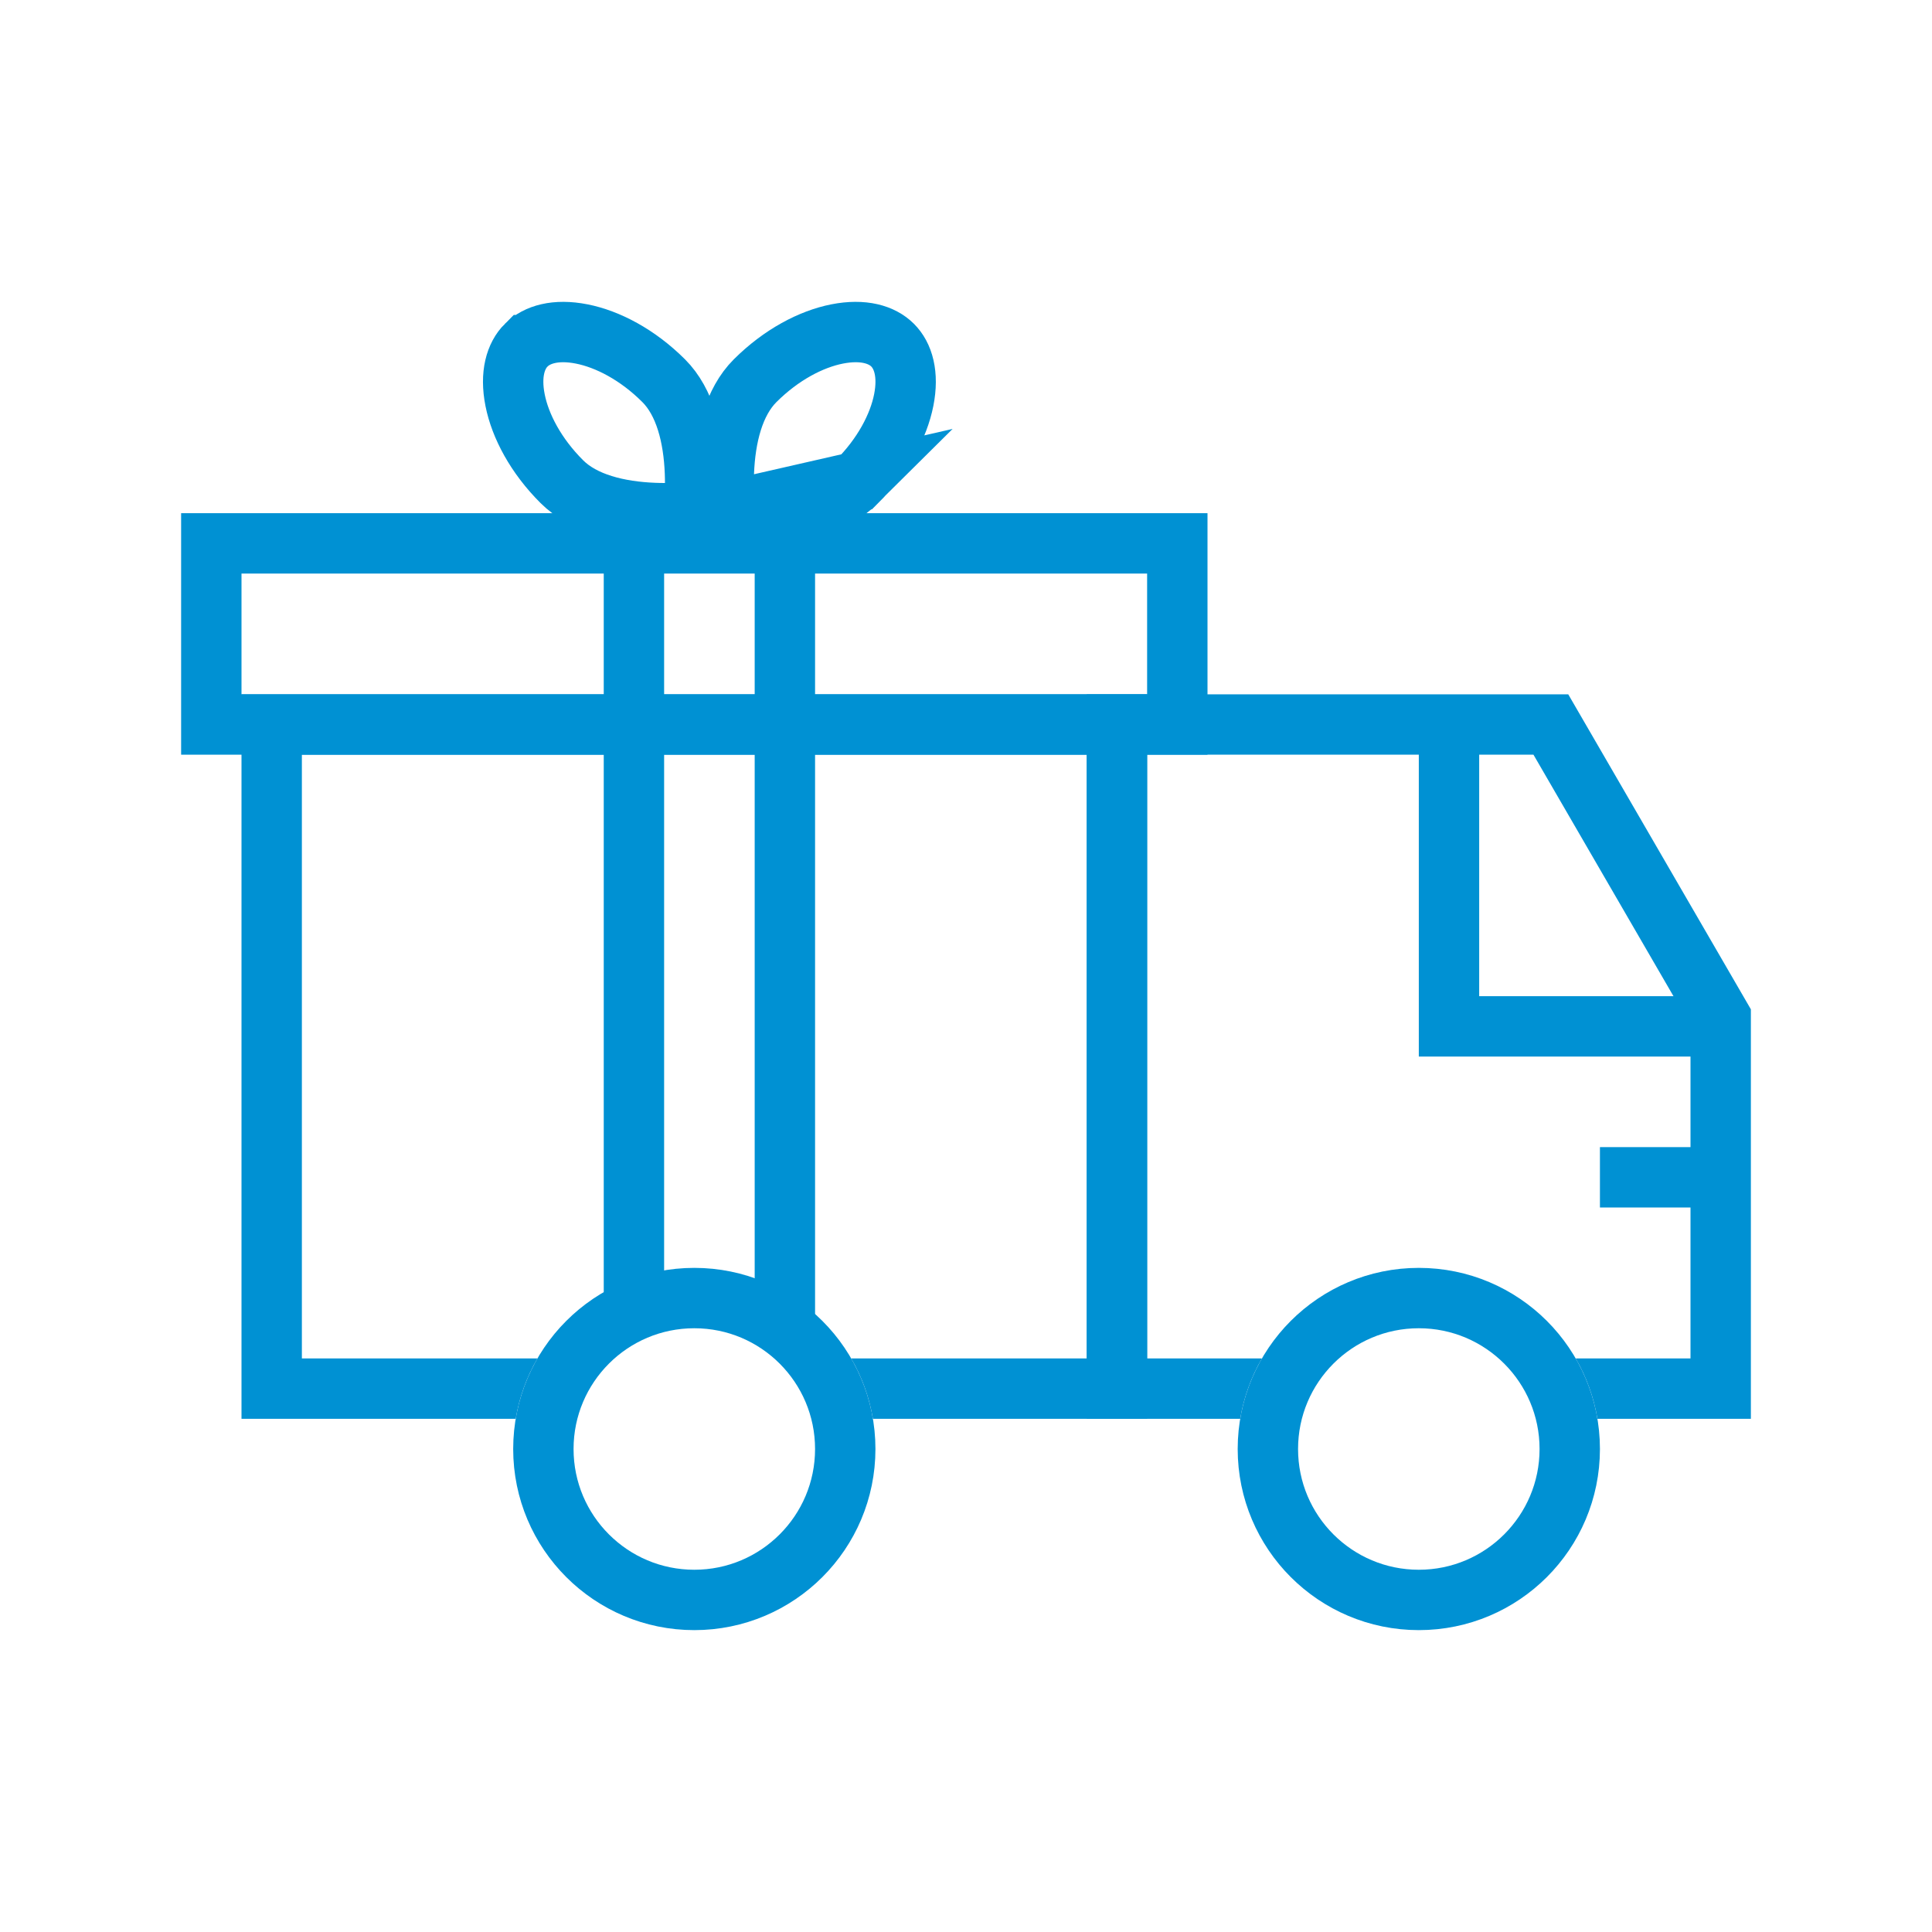
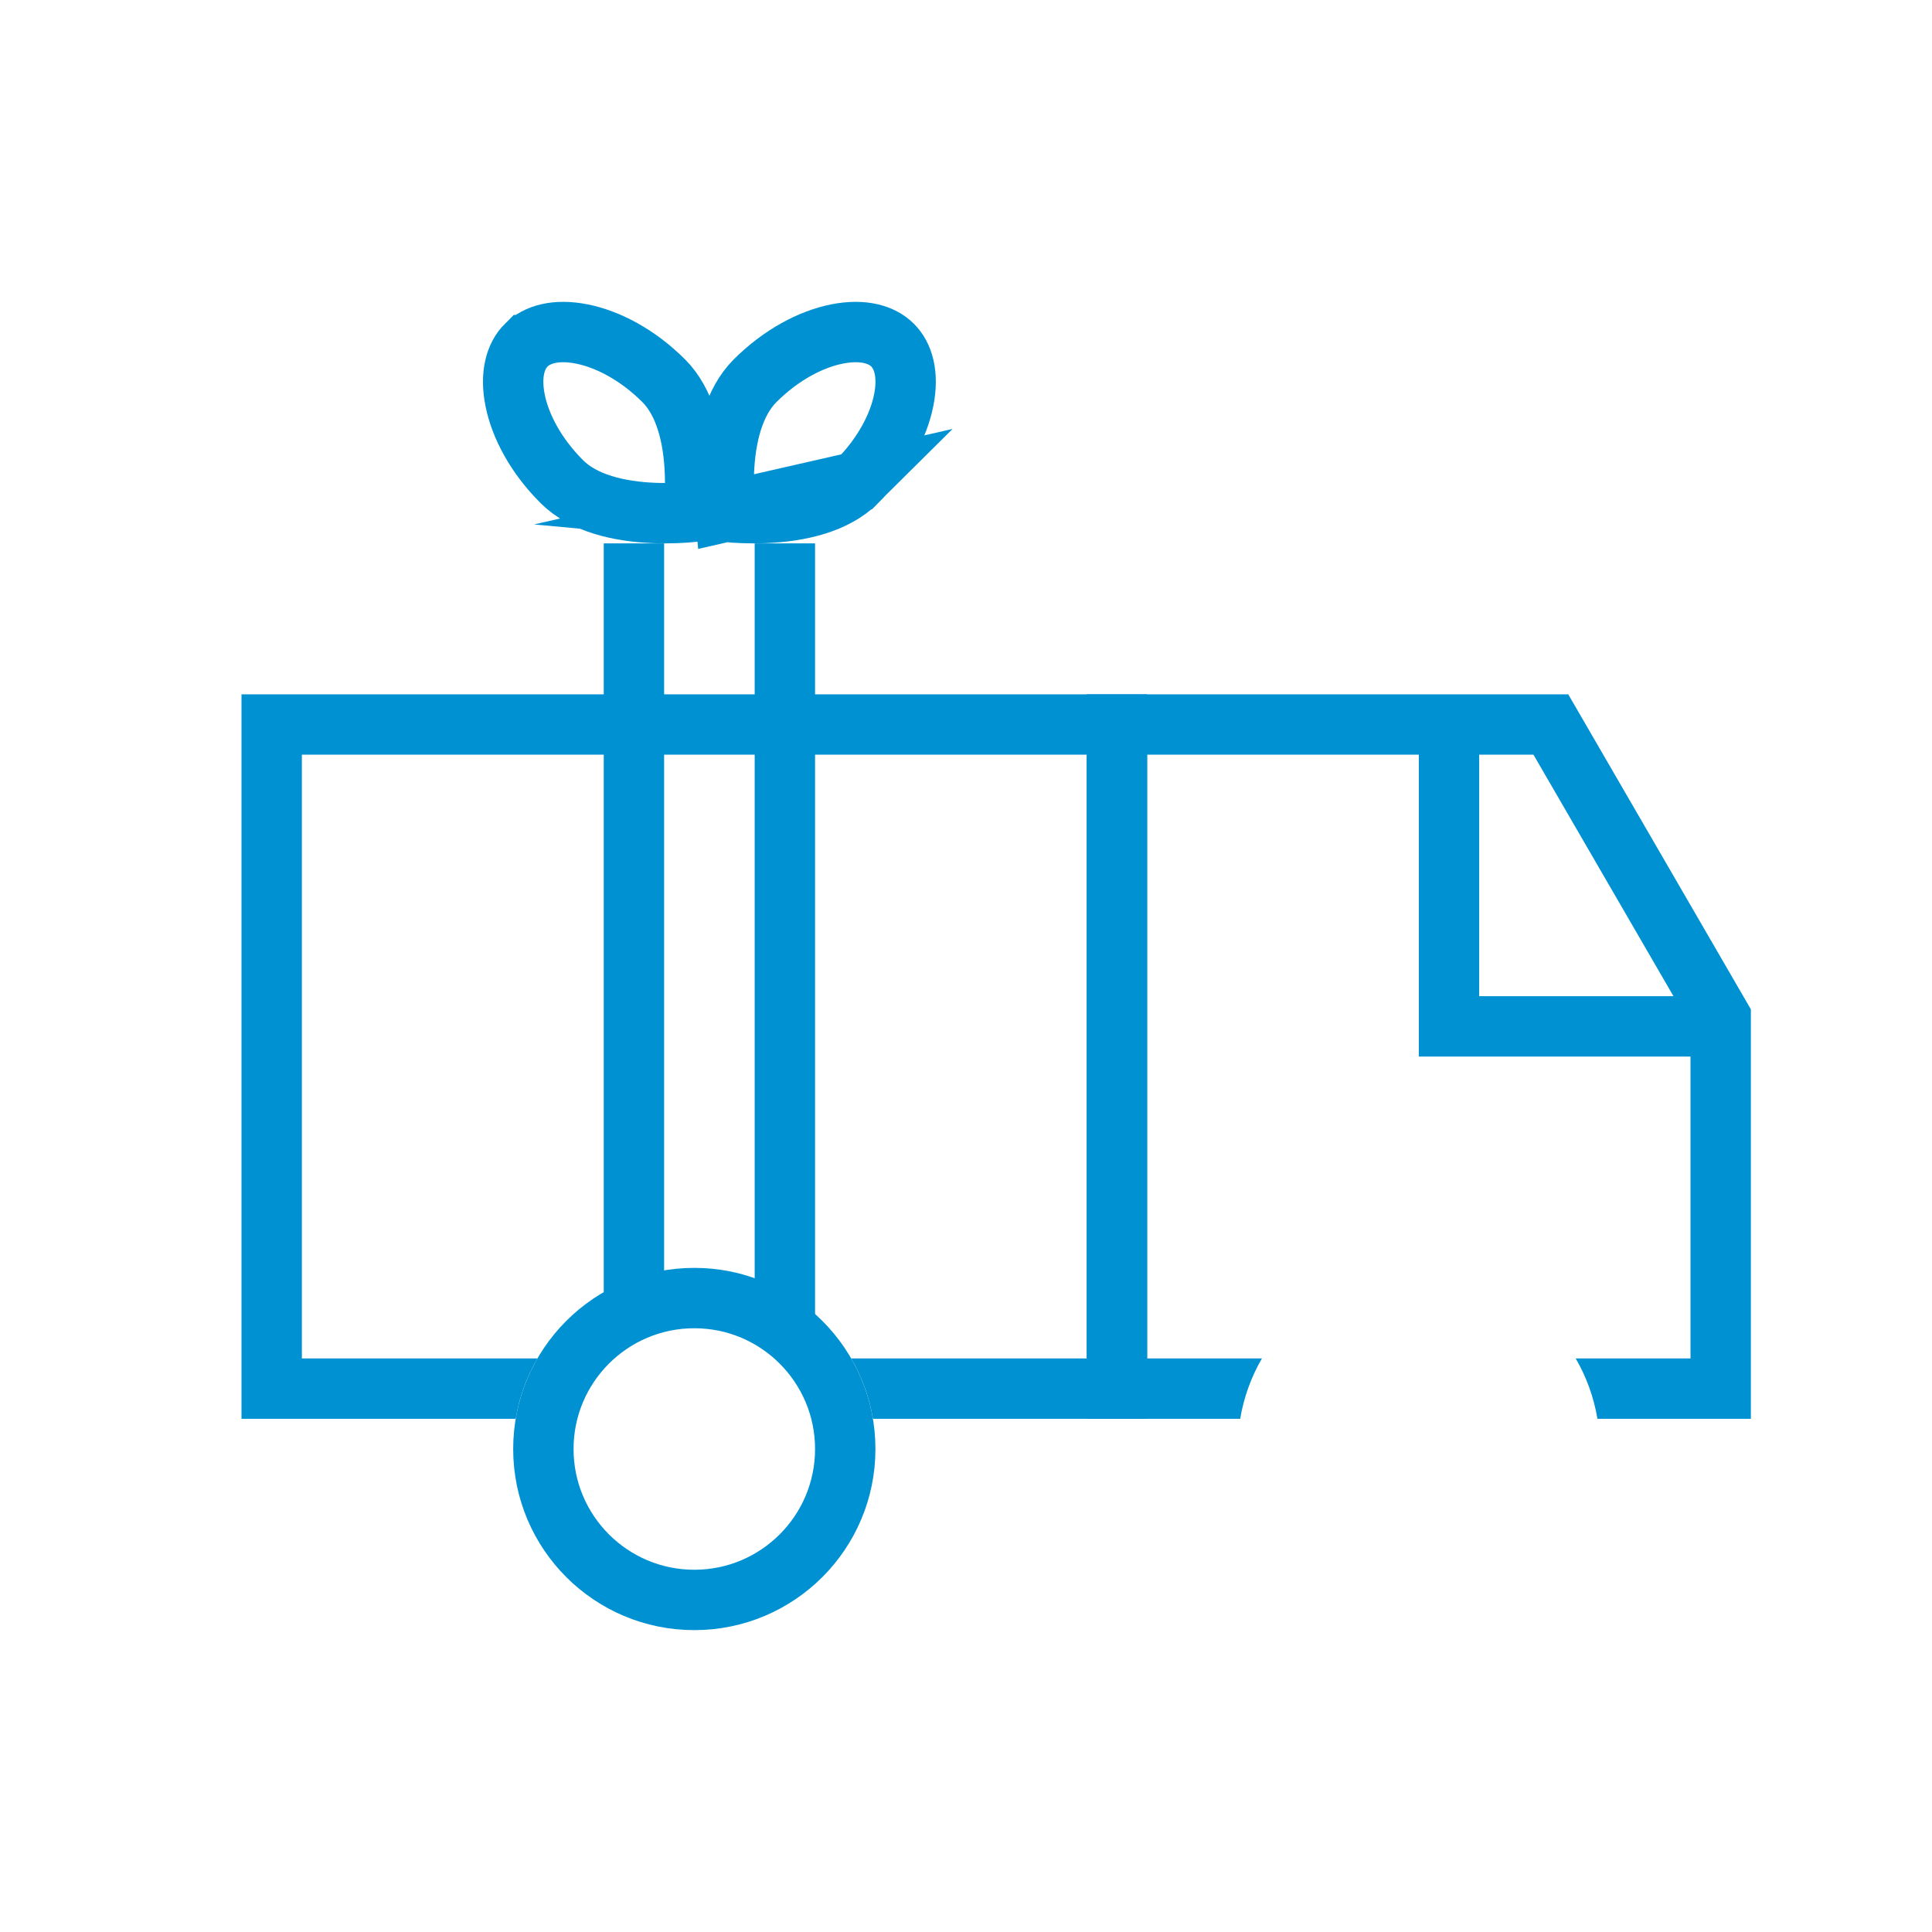
<svg xmlns="http://www.w3.org/2000/svg" width="64" height="64" viewBox="0 0 64 64" fill="none">
  <line x1="21" y1="18" x2="21" y2="44" stroke="#0091D3" stroke-width="2" />
  <line x1="26" y1="18" x2="26" y2="44" stroke="#0091D3" stroke-width="2" />
-   <path d="M57 39H53" stroke="#0091D3" stroke-width="2" stroke-miterlimit="10" />
  <path d="M48 24V34H57" stroke="#0091D3" stroke-width="2" />
  <path d="M28 48C28 50.761 25.761 53 23 53C20.239 53 18 50.761 18 48C18 45.239 20.239 43 23 43C25.761 43 28 45.239 28 48Z" stroke="#0091D3" stroke-width="2" stroke-miterlimit="10" />
  <path fill-rule="evenodd" clip-rule="evenodd" d="M10 25H36V45H28.197C28.549 45.607 28.797 46.282 28.917 47H36H38V45V25V23H36H10H8V25V45V47H10H17.083C17.203 46.282 17.451 45.607 17.803 45H10V25Z" fill="#0091D3" />
-   <rect x="7" y="18" width="32" height="6" stroke="#0091D3" stroke-width="2" />
-   <path d="M52 48C52 50.761 49.761 53 47 53C44.239 53 42 50.761 42 48C42 45.239 44.239 43 47 43C49.761 43 52 45.239 52 48Z" stroke="#0091D3" stroke-width="2" stroke-miterlimit="10" />
  <path fill-rule="evenodd" clip-rule="evenodd" d="M38 25H50.798L56 33.973V45H52.197C52.549 45.607 52.797 46.282 52.917 47H56H58V45V33.435L51.95 23H38H36V25V45V47H38H41.083C41.203 46.282 41.451 45.607 41.803 45H38V25Z" fill="#0091D3" />
  <path d="M24.017 16.955C23.984 16.601 23.959 16.145 23.979 15.649C24.025 14.482 24.304 13.319 25.016 12.61C25.881 11.748 26.87 11.233 27.73 11.063C28.599 10.892 29.216 11.082 29.567 11.432L29.568 11.433C29.918 11.782 30.108 12.393 29.937 13.256C29.767 14.111 29.252 15.095 28.386 15.958L24.017 16.955ZM24.017 16.955C24.373 16.988 24.832 17.013 25.331 16.993C26.504 16.947 27.673 16.669 28.386 15.958L24.017 16.955Z" stroke="#0091D3" stroke-width="2" stroke-miterlimit="10" />
  <path d="M17.432 11.433L17.433 11.433C17.785 11.082 18.402 10.892 19.27 11.063C20.131 11.233 21.119 11.747 21.984 12.61C22.696 13.319 22.975 14.482 23.021 15.649C23.041 16.145 23.016 16.601 22.983 16.955C22.627 16.988 22.168 17.013 21.669 16.993C20.496 16.947 19.327 16.669 18.614 15.958C17.749 15.096 17.233 14.112 17.063 13.256C16.892 12.394 17.082 11.782 17.432 11.433Z" stroke="#0091D3" stroke-width="2" stroke-miterlimit="10" />
</svg>